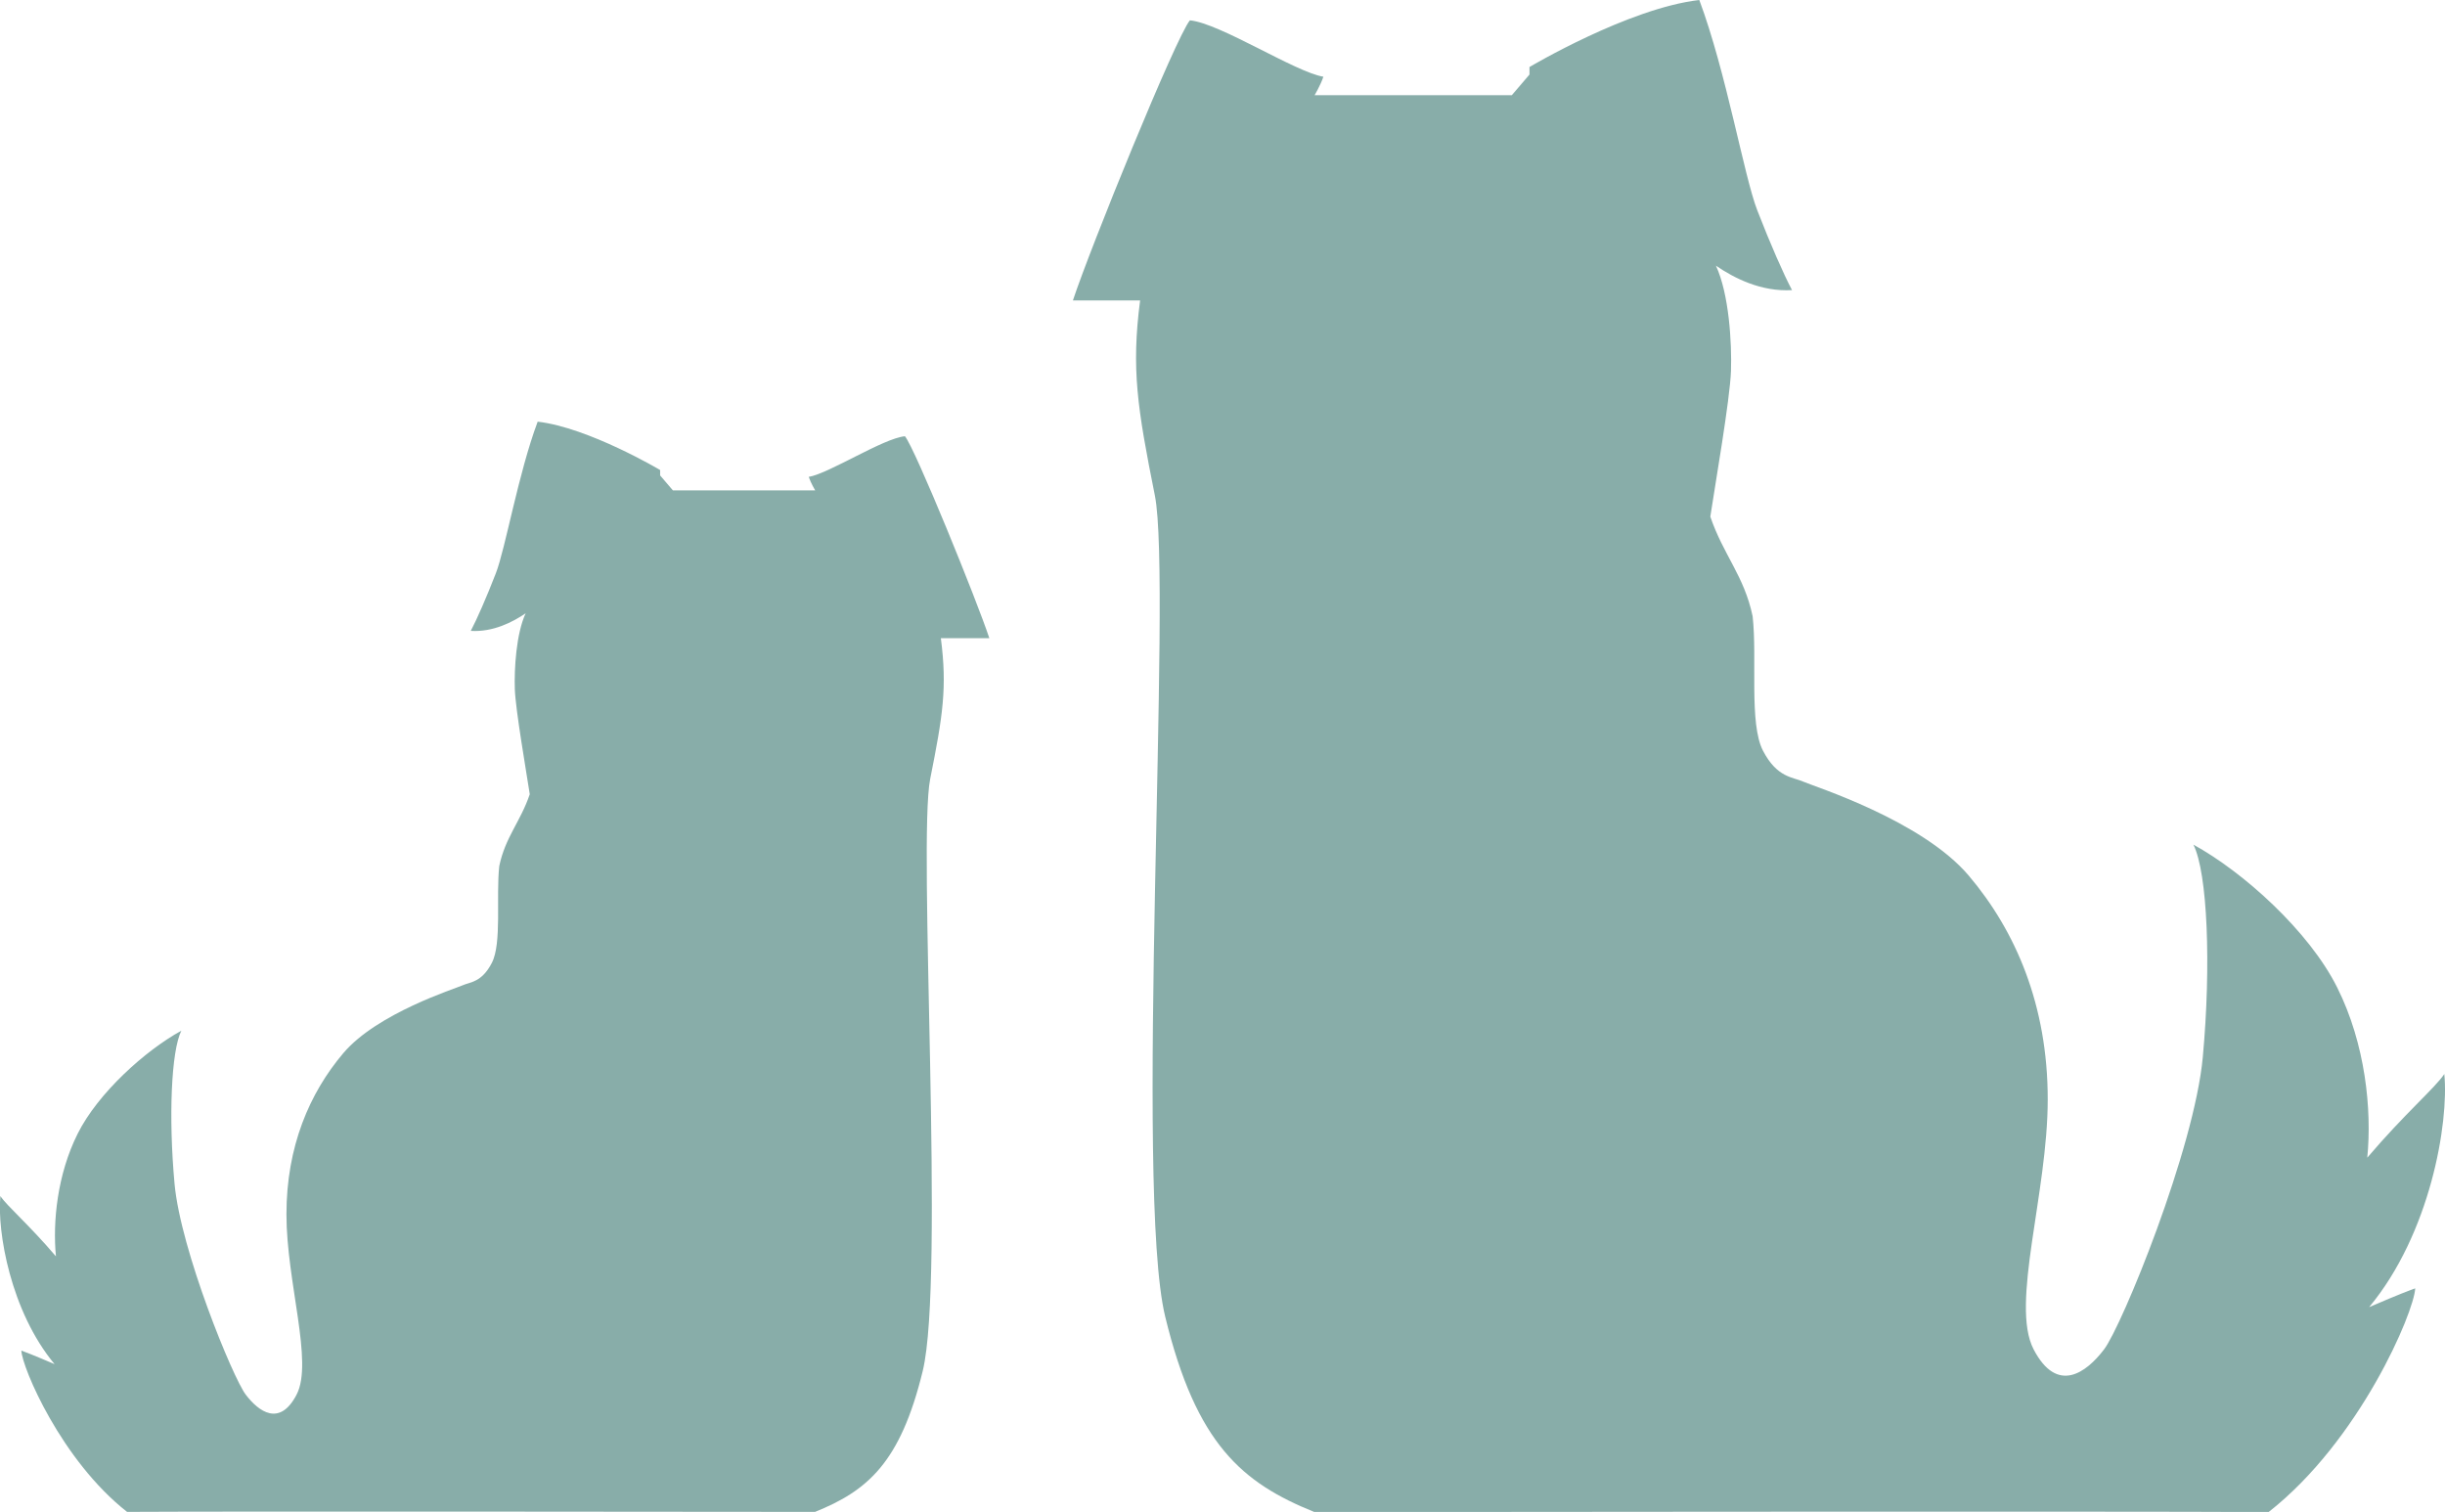
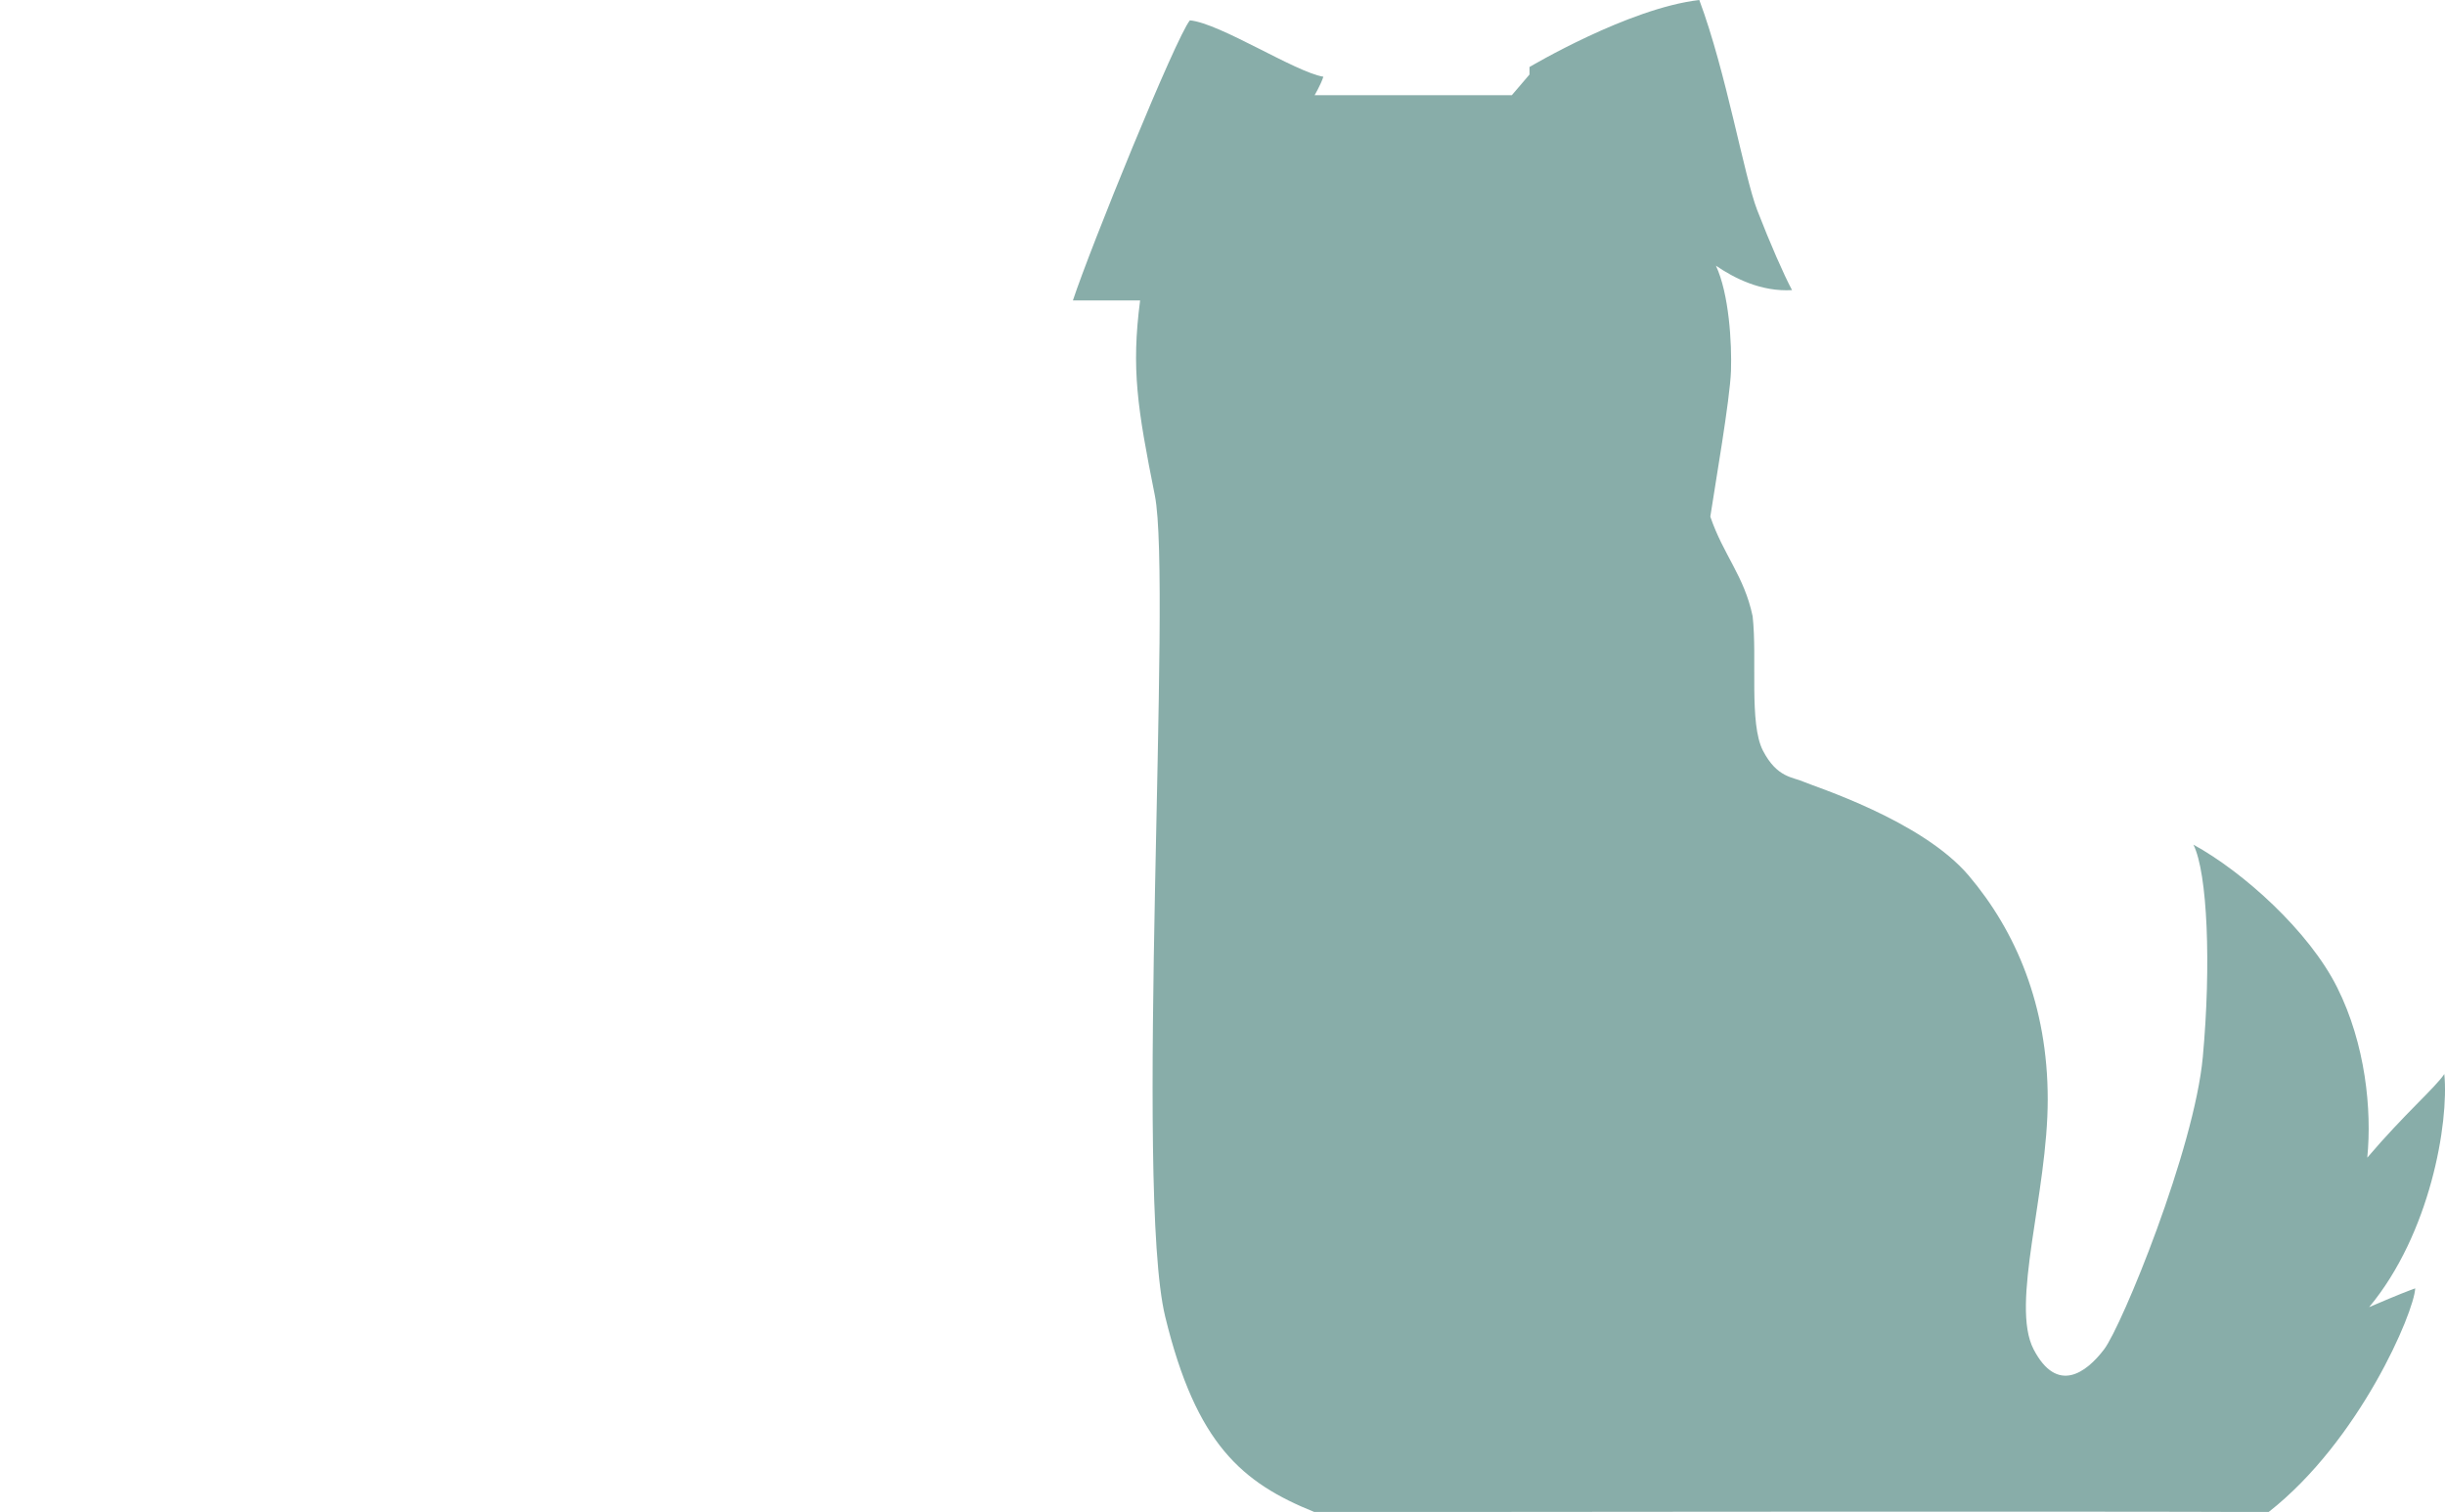
<svg xmlns="http://www.w3.org/2000/svg" id="_レイヤー_2" data-name="レイヤー_2" viewBox="0 0 392.9 242.96">
  <defs>
    <style>
      .cls-1 {
        fill: #88ada9;
      }
    </style>
  </defs>
  <g id="_オブジェクト" data-name="オブジェクト">
    <g>
      <path class="cls-1" d="M211.22,15.3h31.72l2.84-3.32v-1.21s15.91-9.46,27.29-10.77c4.33,11.58,7.2,28.34,9.31,33.78,2.11,5.44,4.23,10.27,5.59,12.84-4.98.3-9.36-1.96-12.23-3.93,2.11,4.53,2.57,12.38,2.42,16.92-.15,4.53-2.57,18.43-3.32,23.41,2.11,6.19,5.44,9.51,6.8,16.01.76,6.8-.6,17.22,1.66,21.6,2.27,4.38,4.83,4.23,6.49,4.98s19.03,6.19,26.58,15.1c7.55,8.91,12.69,20.84,12.69,35.95s-6.04,32.92-2.27,40.17c3.78,7.25,8.46,3.78,11.33,0,2.87-3.78,14.5-32.17,15.86-46.97,1.36-14.8.76-29.6-1.51-34.13,8,4.38,18.58,13.89,23.11,22.96,4.53,9.06,5.59,19.63,4.83,27.34,6.04-7.1,10.87-11.18,12.38-13.44.76,7.85-2.27,25.68-12.08,37.46,5.29-2.27,6.19-2.57,7.4-3.02-.15,3.78-8.91,24.47-23.56,35.95-23.41-.15-147.76,0-153.32,0-11.6-4.68-19-10.87-23.99-31.41-4.98-20.54,1.16-117.85-1.66-131.95-2.82-14.1-3.8-20.31-2.37-31.34h-10.8c2.79-8.46,16.54-42.29,18.8-45.01,4.83.45,16.92,8.31,21.45,9.06-.45,1.36-1.43,3-1.43,3Z" />
-       <path class="cls-1" d="M131,78.8h-22.87s-2.05-2.4-2.05-2.4v-.87s-11.47-6.82-19.68-7.77c-3.12,8.35-5.19,20.44-6.72,24.36-1.52,3.92-3.05,7.41-4.03,9.26,3.59.22,6.75-1.42,8.82-2.83-1.52,3.27-1.85,8.93-1.74,12.2.11,3.27,1.85,13.29,2.4,16.88-1.52,4.47-3.92,6.86-4.9,11.54-.54,4.9.44,12.42-1.2,15.57-1.63,3.16-3.49,3.05-4.68,3.59-1.2.54-13.72,4.47-19.17,10.89-5.45,6.43-9.15,15.03-9.15,25.92,0,10.89,4.36,23.74,1.63,28.97-2.72,5.23-6.1,2.72-8.17,0-2.07-2.72-10.46-23.2-11.44-33.87-.98-10.67-.54-21.35,1.09-24.61-5.77,3.16-13.4,10.02-16.66,16.55-3.27,6.53-4.03,14.16-3.49,19.71-4.36-5.12-7.84-8.06-8.93-9.69-.54,5.66,1.63,18.51,8.71,27.01-3.81-1.63-4.47-1.85-5.34-2.18.11,2.72,6.43,17.64,16.99,25.92,16.88-.11,106.55,0,110.56,0,8.37-3.38,13.7-7.84,17.3-22.65,3.59-14.81-.83-84.98,1.2-95.15,2.03-10.16,2.74-14.65,1.71-22.6,3.32,0,6.75,0,7.79,0-2.01-6.1-11.93-30.49-13.56-32.45-3.49.33-12.2,5.99-15.46,6.53.33.98,1.03,2.16,1.03,2.16Z" />
    </g>
  </g>
</svg>